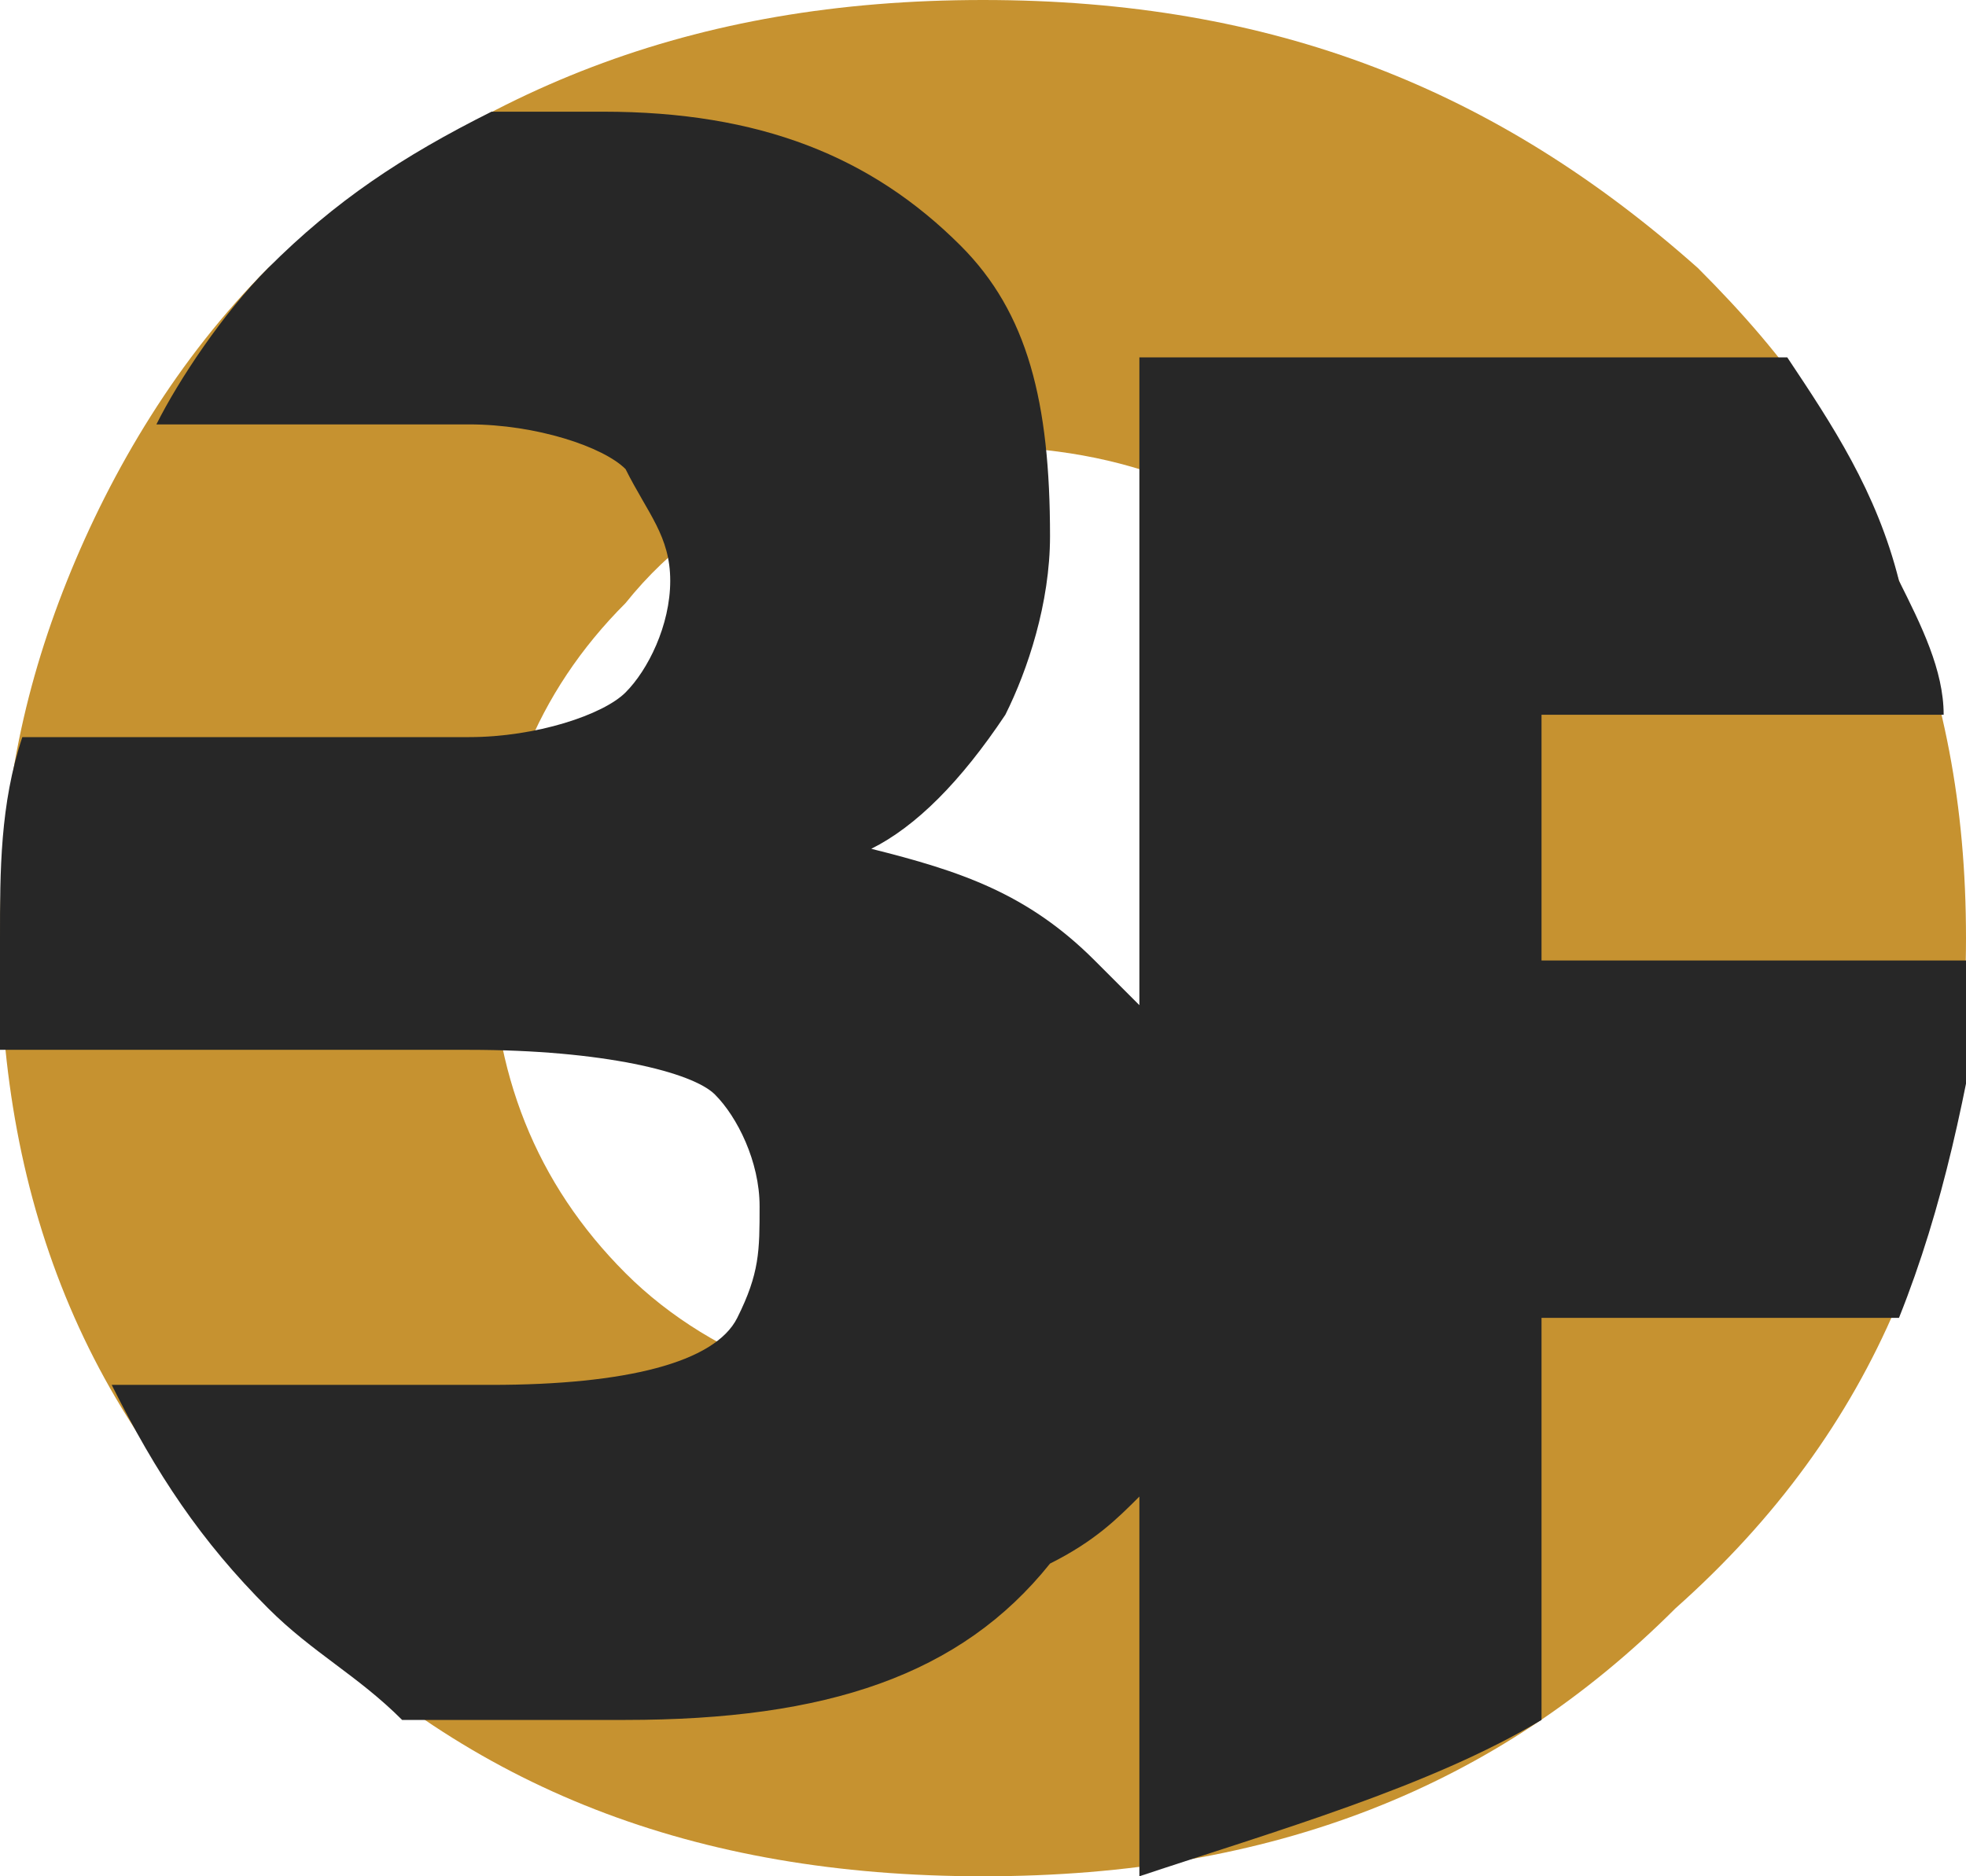
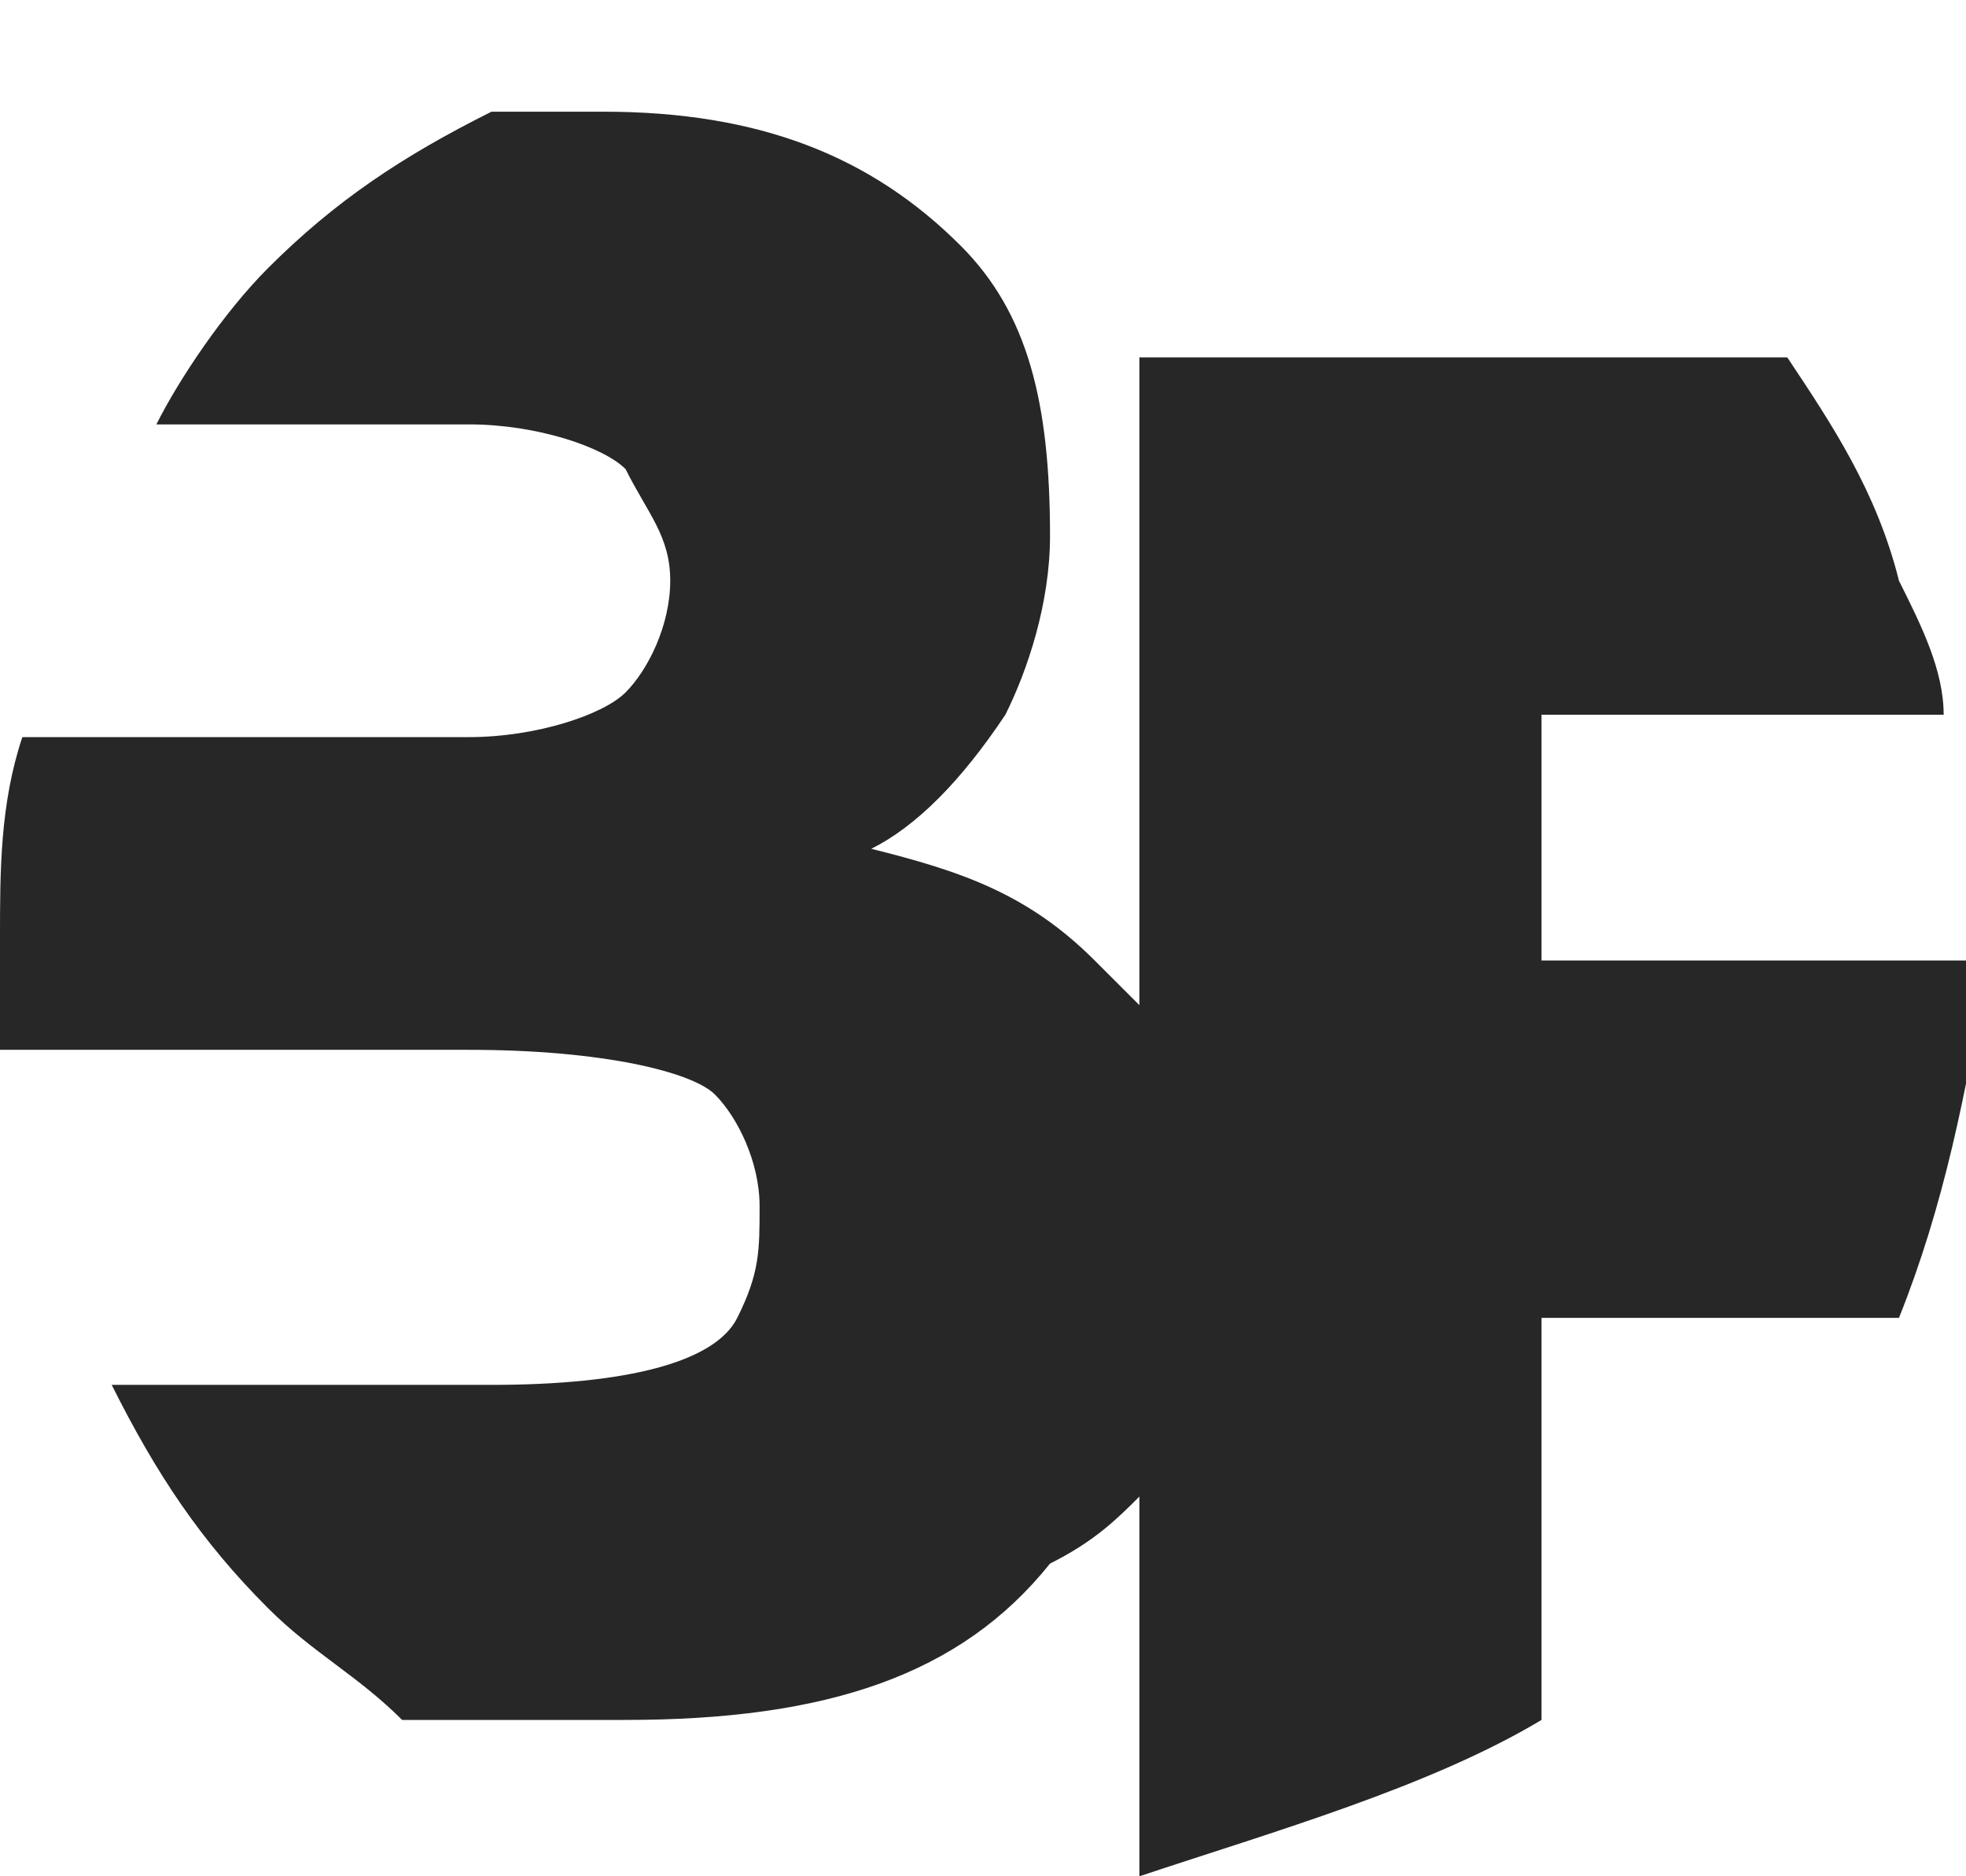
<svg xmlns="http://www.w3.org/2000/svg" version="1.1" width="8.8" height="8.4">
  <svg version="1.1" id="SvgjsSvg1001" x="0px" y="0px" viewBox="0 0 8.8 8.4" style="enable-background:new 0 0 8.8 8.4;" xml:space="preserve">
    <style type="text/css"> .st0{fill:#C69230;} .st1{fill:none;} .st2{fill:#272727;} </style>
-     <path class="st0" d="M8.8,4.2c0,1.2-0.4,2.2-1.3,3C6.7,8,5.7,8.4,4.4,8.4S2.1,8,1.3,7.2C0.4,6.4,0,5.4,0,4.2c0-0.6,0.1-1.1,0.3-1.6 c0.2-0.5,0.5-1,0.9-1.4C2.1,0.4,3.1,0,4.4,0s2.3,0.4,3.2,1.2C8,1.6,8.3,2,8.5,2.6C8.7,3.1,8.8,3.6,8.8,4.2z M4.4,2 C3.8,2,3.2,2.2,2.8,2.7C2.4,3.1,2.2,3.6,2.2,4.2c0,0.6,0.2,1.1,0.6,1.5c0.4,0.4,1,0.6,1.6,0.6c0.7,0,1.2-0.2,1.6-0.6 c0.4-0.4,0.6-0.9,0.6-1.5c0-0.6-0.2-1.1-0.6-1.5C5.6,2.2,5,2,4.4,2z" />
-     <path class="st1" d="M2.8,3.1C2.9,3,3,2.8,3,2.6c0-0.2-0.1-0.4-0.2-0.5C2.7,2,2.4,1.9,2.1,1.9H0.7C0.5,2.1,0.4,2.3,0.3,2.6 C0.2,2.8,0.2,3.1,0.1,3.3h2C2.4,3.3,2.7,3.2,2.8,3.1z" />
-     <path class="st1" d="M6.9,4.4h1.9c0-0.1,0-0.1,0-0.2c0-0.3-0.1-0.7-0.1-1H6.9V4.4z" />
-     <path class="st1" d="M4.2,1.1c0.3,0.3,0.4,0.8,0.4,1.3c0,0.3-0.1,0.6-0.2,0.9C4.3,3.5,4.1,3.7,3.9,3.8c0.4,0,0.7,0.2,1,0.4 C4.9,4.3,5,4.4,5.1,4.5V1.6H8C7.8,1.5,7.7,1.3,7.6,1.2C6.7,0.4,5.7,0,4.4,0C3.6,0,2.9,0.2,2.2,0.5h0.4C3.4,0.5,3.9,0.7,4.2,1.1z" />
    <path class="st1" d="M6.9,5.9v1.7c0.2-0.1,0.5-0.3,0.7-0.5C8,6.8,8.2,6.4,8.5,5.9H6.9z" />
    <path class="st1" d="M4.8,7C4.4,7.4,3.7,7.6,2.9,7.6h-1c0.7,0.5,1.6,0.7,2.6,0.7c0.2,0,0.4,0,0.6-0.1V6.7C5,6.8,4.9,6.9,4.8,7z" />
-     <path class="st1" d="M3.3,5.9c0.1-0.1,0.1-0.3,0.1-0.5c0-0.2-0.1-0.4-0.2-0.5C3.1,4.8,2.8,4.7,2.2,4.7H0.1c0.1,0.5,0.2,1,0.5,1.5 h1.7C2.8,6.2,3.2,6.1,3.3,5.9z" />
    <path class="st2" d="M8.5,5.9c0.2-0.5,0.3-1,0.4-1.6H6.9V3.2h1.8C8.7,3,8.6,2.8,8.5,2.6C8.4,2.2,8.2,1.9,8,1.6H5.1v2.9 C5,4.4,4.9,4.3,4.9,4.3C4.6,4,4.3,3.9,3.9,3.8c0.2-0.1,0.4-0.3,0.6-0.6C4.6,3,4.7,2.7,4.7,2.4c0-0.6-0.1-1-0.4-1.3 C3.9,0.7,3.4,0.5,2.7,0.5H2.2c-0.4,0.2-0.7,0.4-1,0.7C1,1.4,0.8,1.7,0.7,1.9h1.4c0.3,0,0.6,0.1,0.7,0.2C2.9,2.3,3,2.4,3,2.6 C3,2.8,2.9,3,2.8,3.1C2.7,3.2,2.4,3.3,2.1,3.3h-2C0,3.6,0,3.9,0,4.2c0,0.2,0,0.3,0,0.5h2.1c0.6,0,1,0.1,1.1,0.2 c0.1,0.1,0.2,0.3,0.2,0.5c0,0.2,0,0.3-0.1,0.5C3.2,6.1,2.8,6.2,2.2,6.2H0.5c0.2,0.4,0.4,0.7,0.7,1c0.2,0.2,0.4,0.3,0.6,0.5h1 c0.9,0,1.5-0.2,1.9-0.7C4.9,6.9,5,6.8,5.1,6.7v1.7C5.7,8.2,6.4,8,6.9,7.7V5.9H8.5z" />
  </svg>
  <style>@media (prefers-color-scheme: light) { :root { filter: none; } } @media (prefers-color-scheme: dark) { :root { filter: none; } } </style>
</svg>